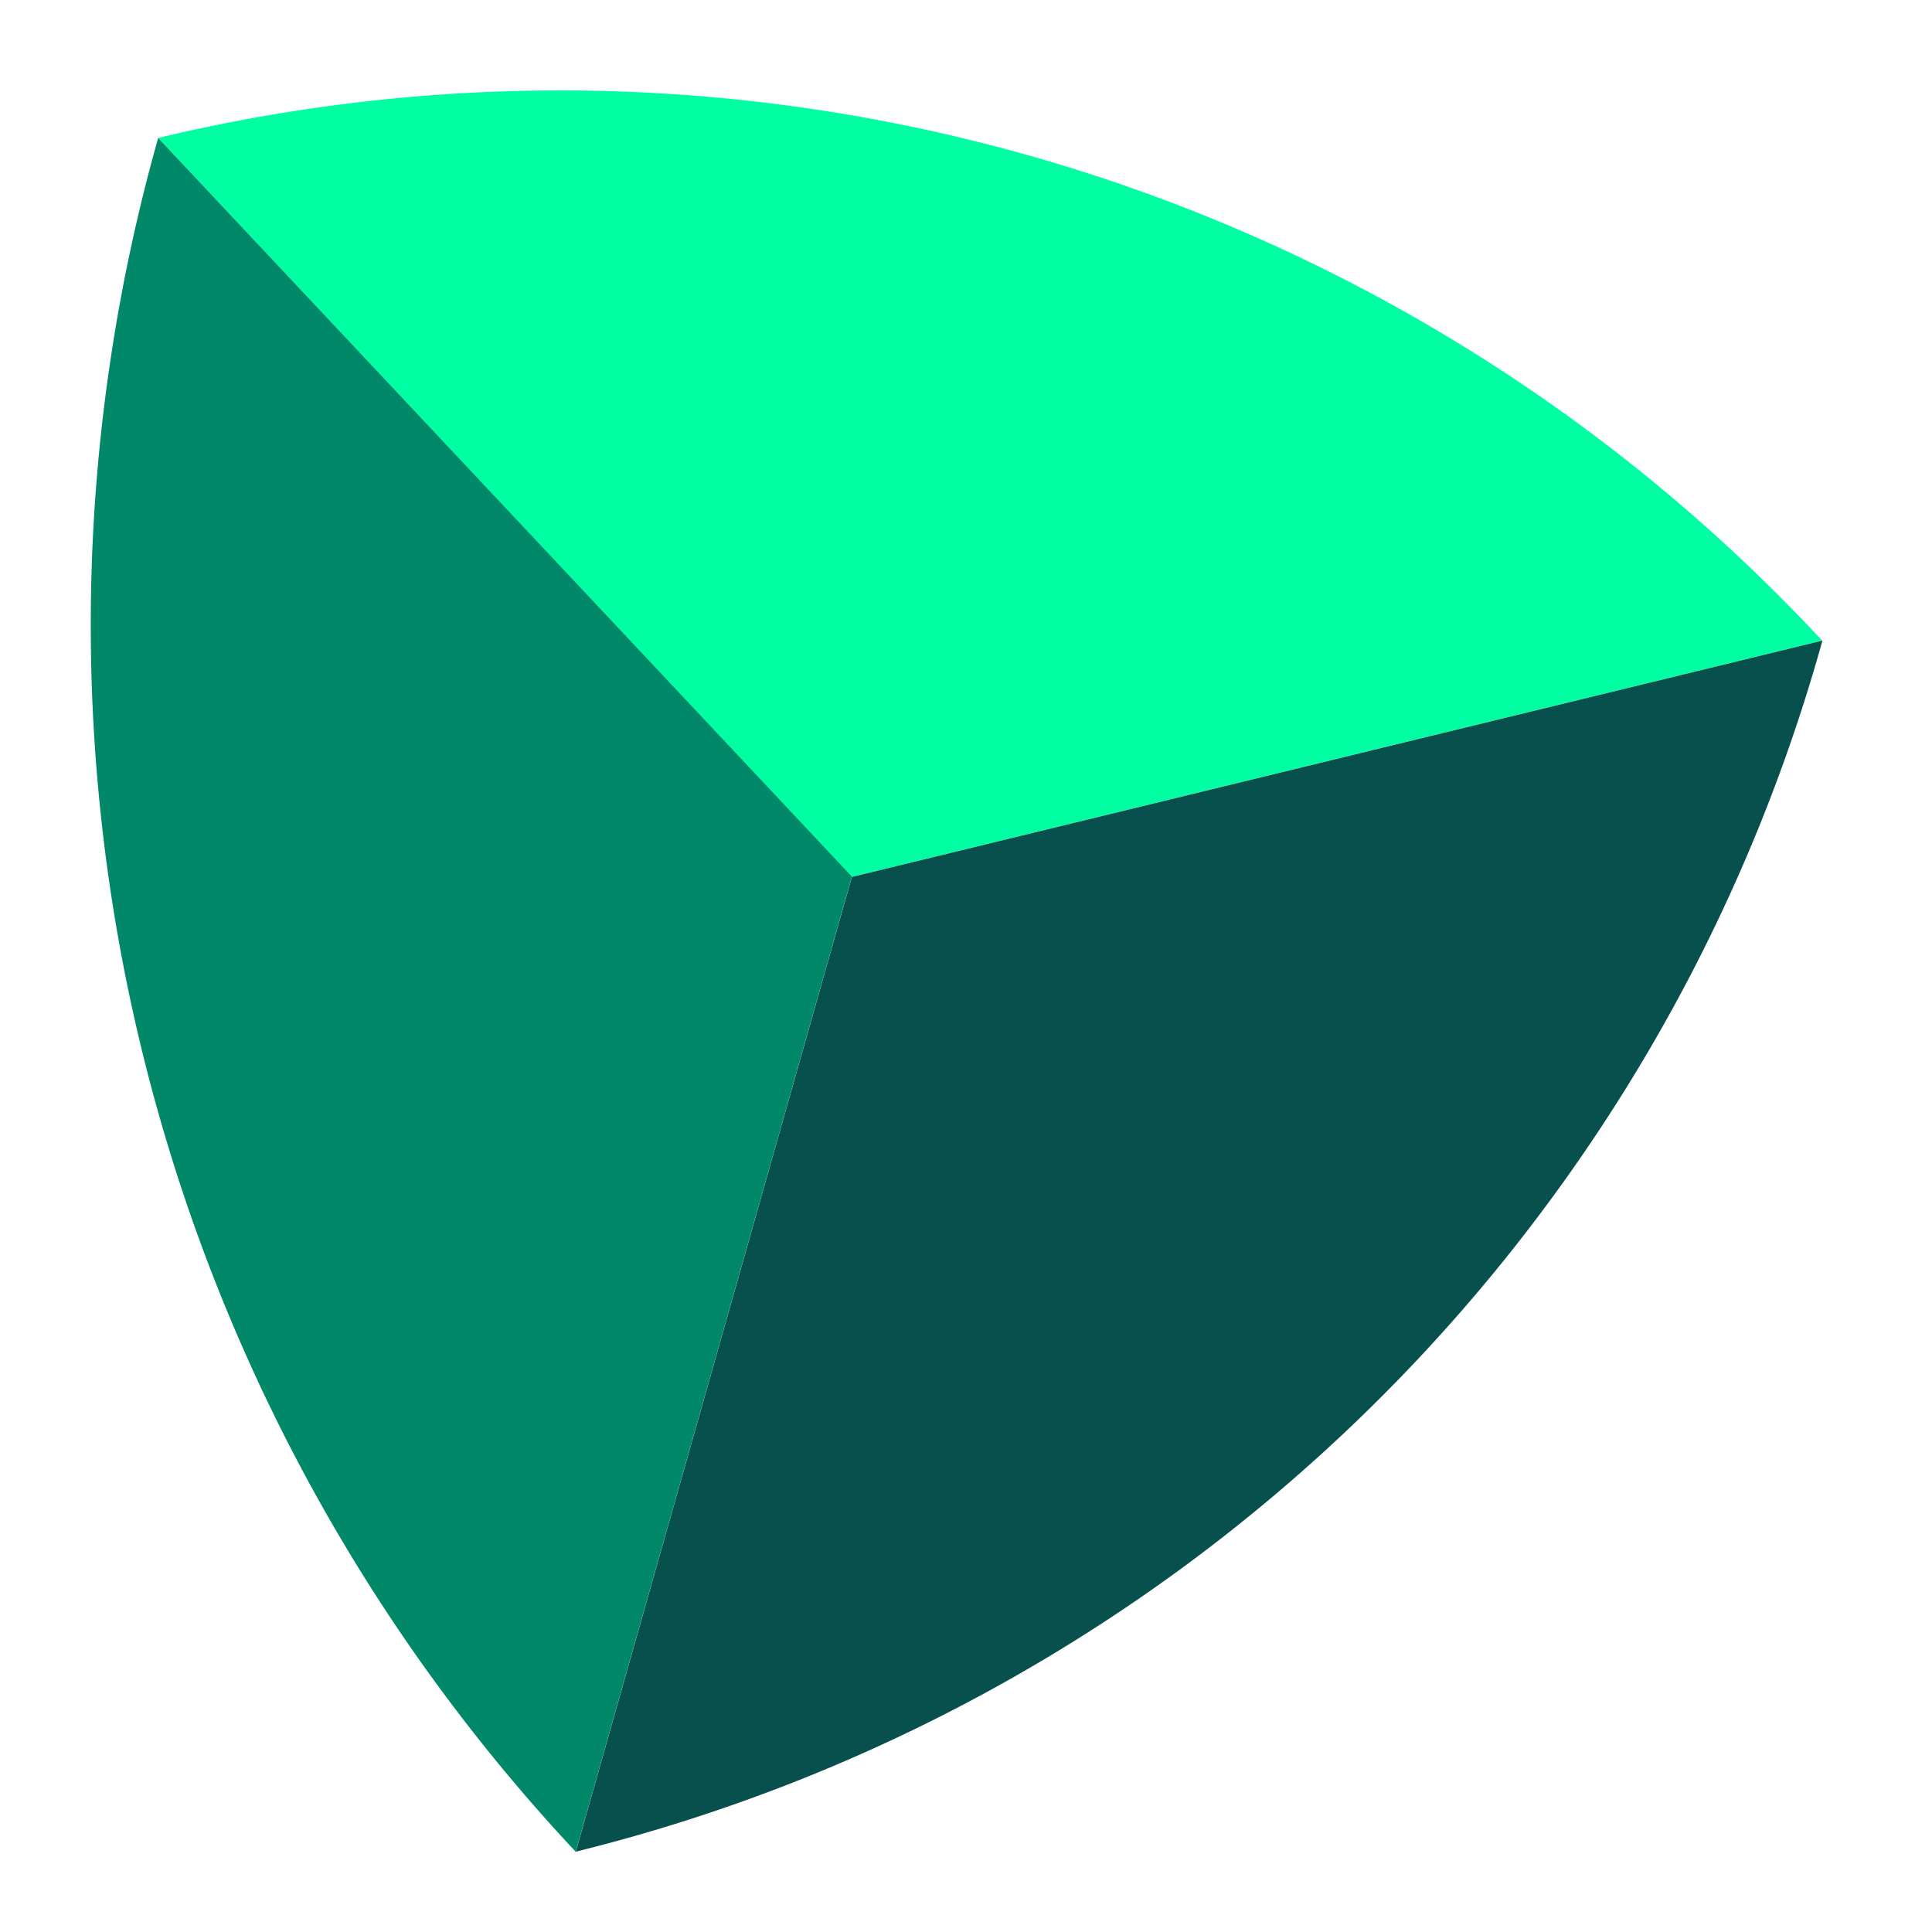
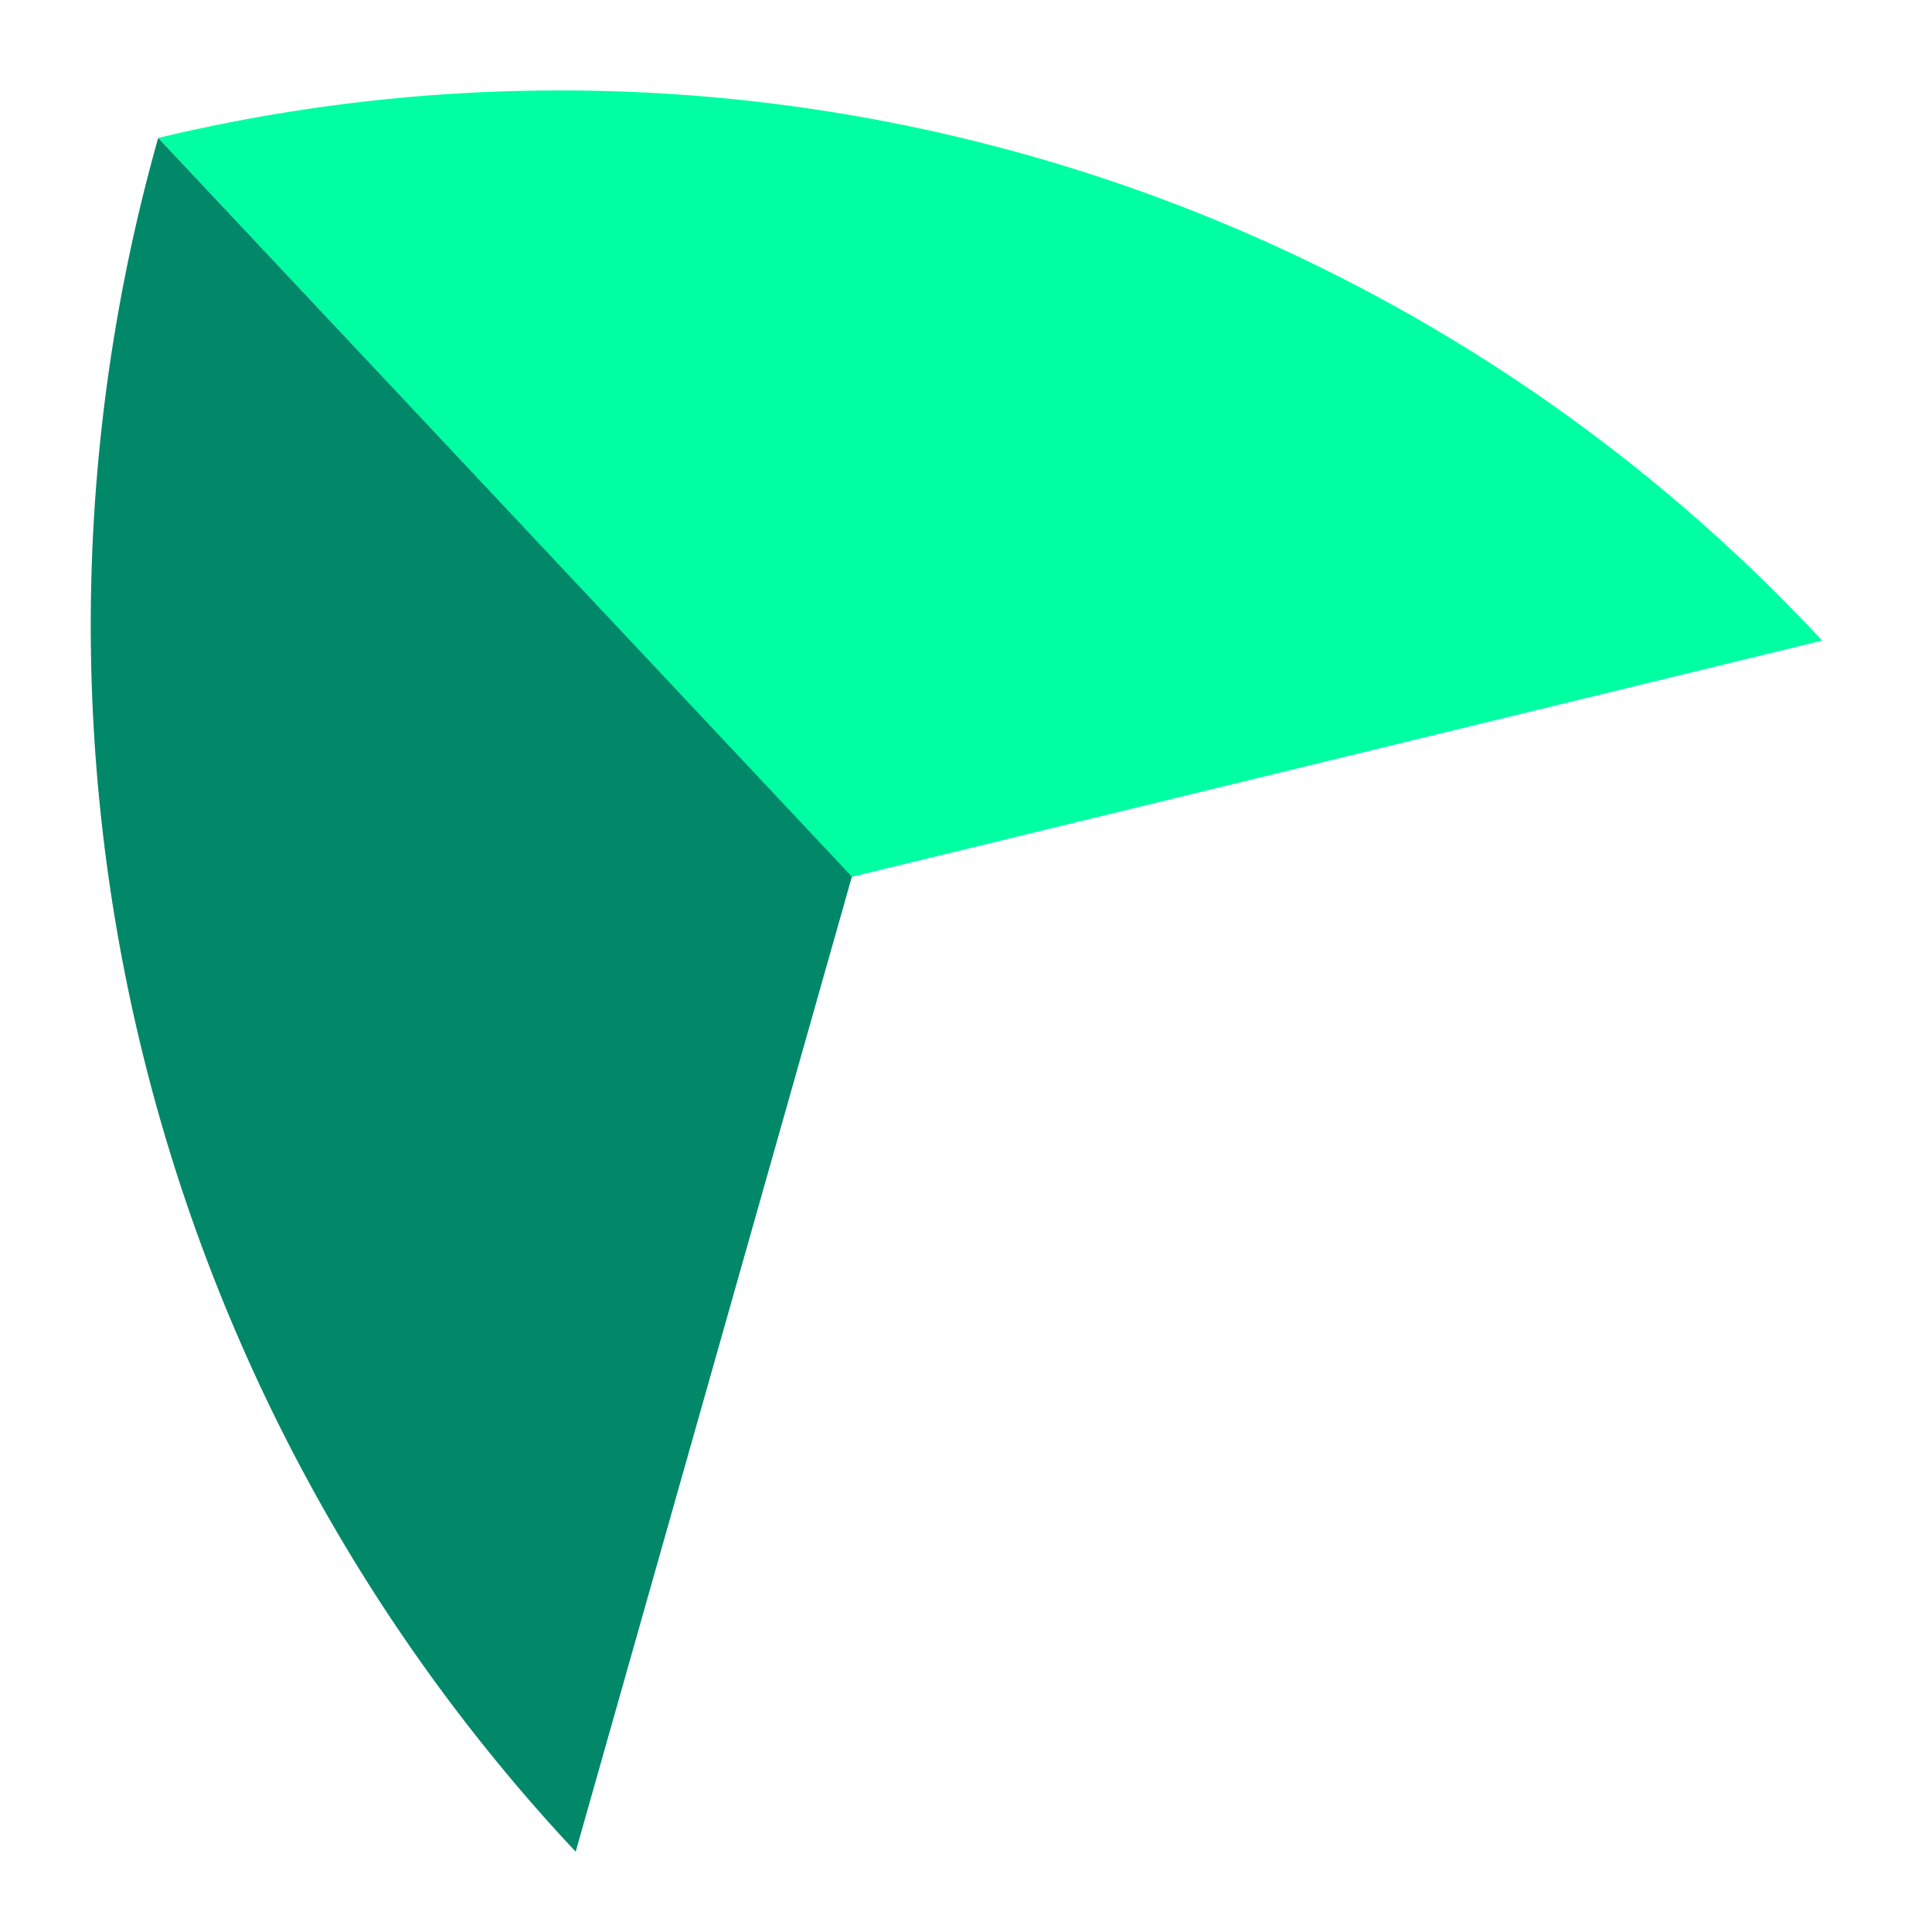
<svg xmlns="http://www.w3.org/2000/svg" fill="none" viewBox="0 0 64 64" width="64" height="64">
  <path fill="#00FFA3" d="m5.24 4.57 22.97 24.48 32.15-7.83A57.07 57.07 0 0 0 5.24 4.57Z" />
-   <path fill="#07504E" d="M19.07 61.34a57.06 57.06 0 0 0 41.3-40.12l-32.15 7.83-9.15 32.3Z" />
  <path fill="#008869" d="m19.07 61.34 9.15-32.3L5.24 4.57a59.42 59.42 0 0 0 13.83 56.77Z" />
</svg>